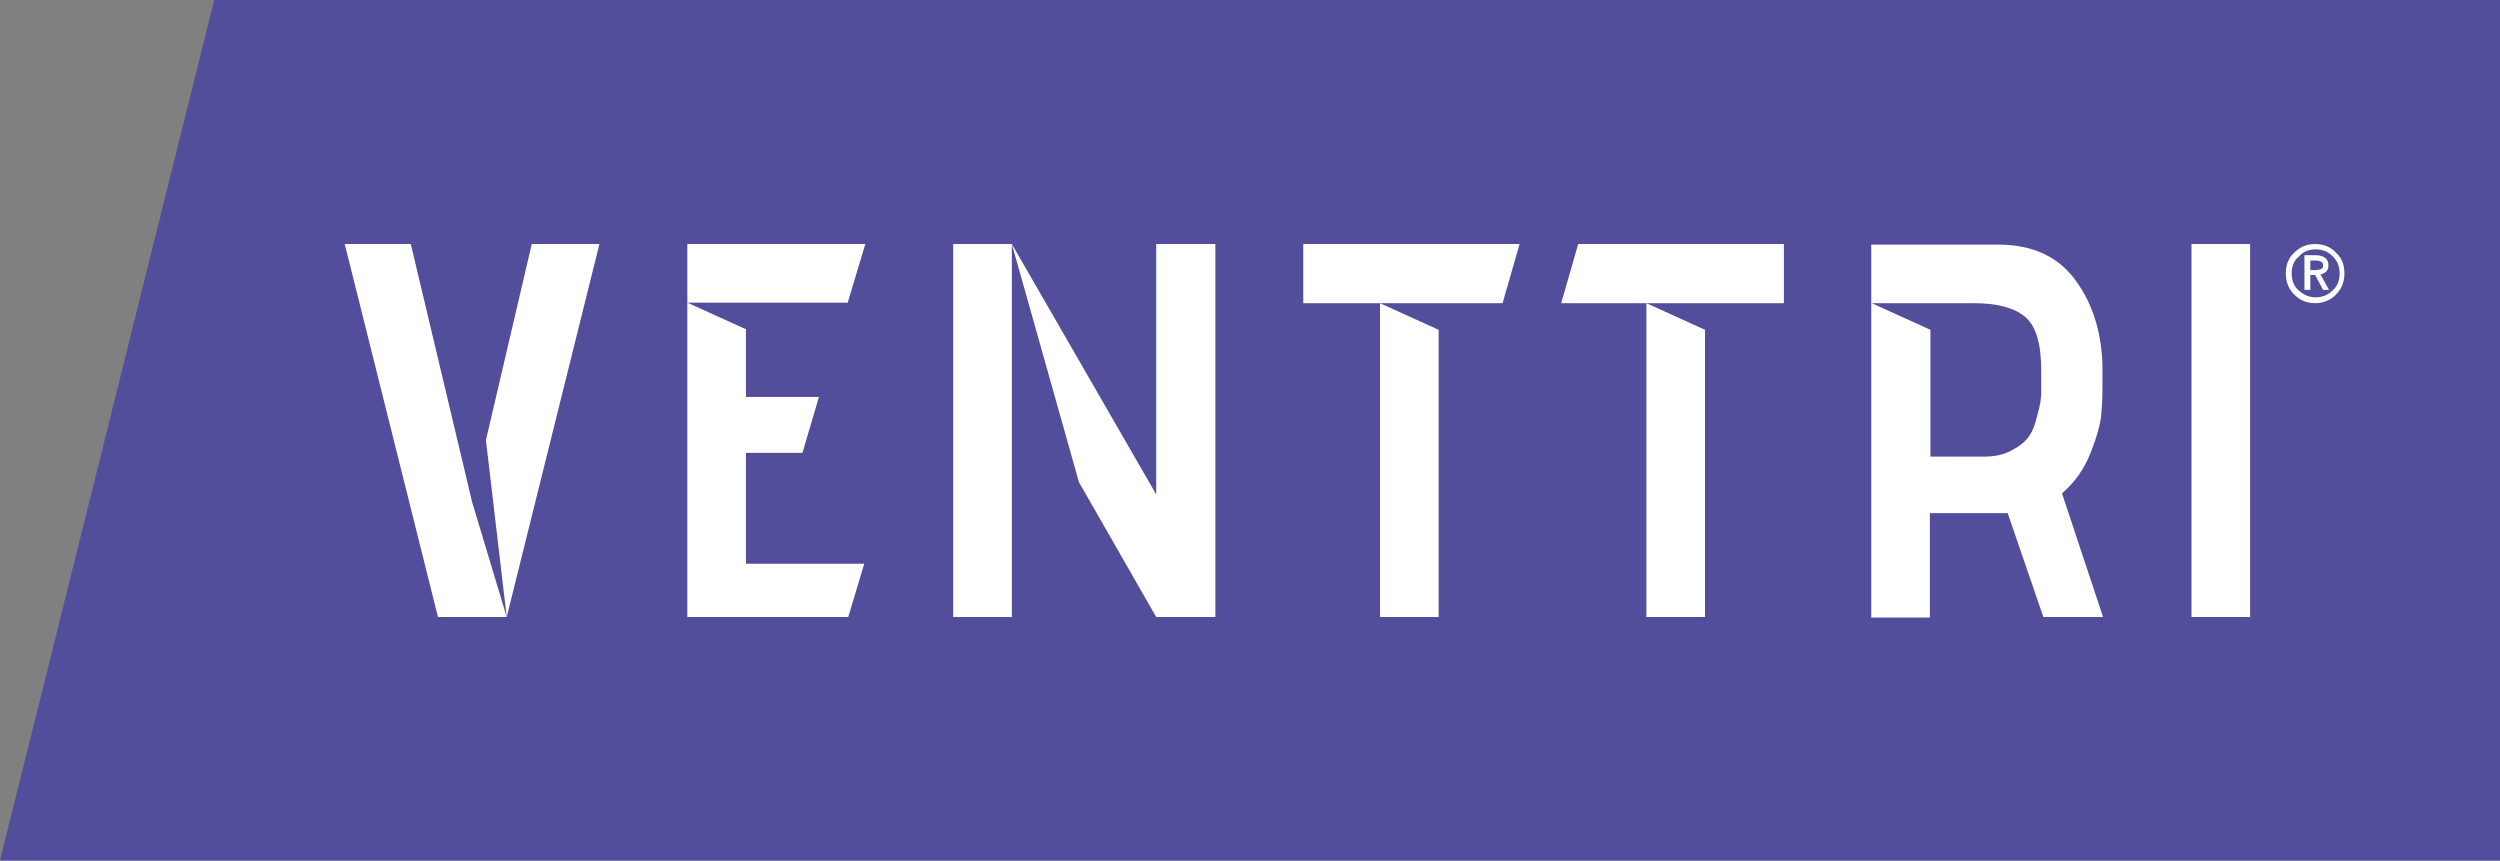
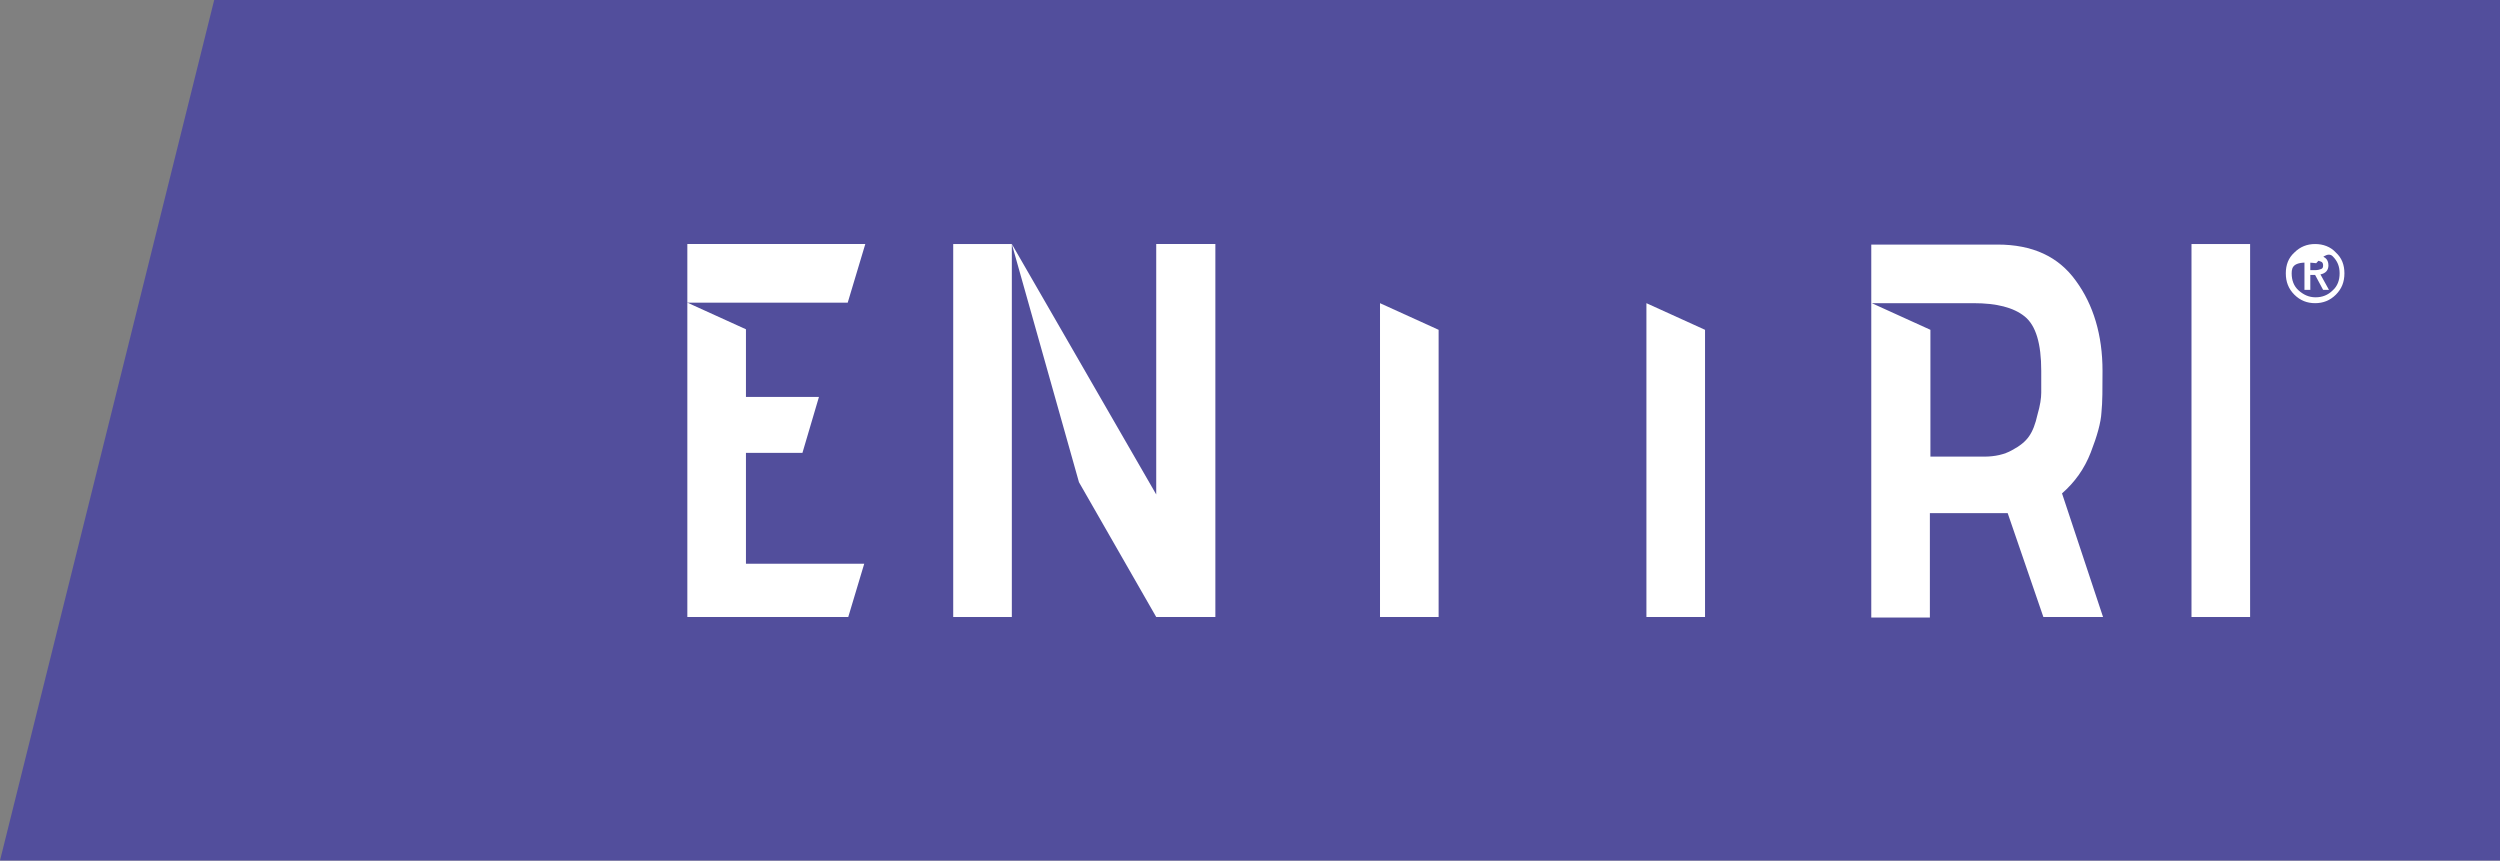
<svg xmlns="http://www.w3.org/2000/svg" version="1.1" id="Layer_1" x="0px" y="0px" viewBox="0 0 469.2 161.5" style="enable-background:new 0 0 469.2 161.5;" xml:space="preserve">
  <rect x="0" y="0" width="469.2" height="161.5" fill="#808080" stroke="none" />
  <style type="text/css">
	.st0{fill:#524E9C;}
	.st1{fill:#FFFFFF;}
</style>
  <g>
    <g>
      <polygon class="st0" points="469.2,161.5 0,161.5 40.2,0 469.2,0   " />
    </g>
    <g>
      <g>
        <path class="st1" d="M422.3,115.8h-11V56.6l0-10.8h11V115.8z" />
        <g>
          <polygon class="st1" points="178.9,115.8 189.9,115.8 189.9,68.5 189.9,45.8 178.9,45.8     " />
          <polygon class="st1" points="217,45.8 217,92.8 189.9,45.8 202.5,90.5 217,115.8 228.1,115.8 228.1,45.8     " />
        </g>
        <g>
-           <polygon class="st1" points="296.2,45.8 293,56.9 309,56.9 334.8,56.9 334.8,45.8     " />
          <polygon class="st1" points="320,115.8 320,61.9 309,56.9 309,115.8     " />
        </g>
        <g>
          <polygon class="st1" points="270,115.8 270,61.9 259,56.9 259,115.8     " />
-           <polygon class="st1" points="244.6,45.8 244.6,56.9 259,56.9 282,56.9 285.2,45.8     " />
        </g>
        <g>
          <polygon class="st1" points="159.1,56.8 162.4,45.8 129,45.8 129,56.8 140,56.8     " />
          <polygon class="st1" points="140,85 150.6,85 153.7,74.5 140,74.5 140,61.8 129,56.8 129,115.8 159.2,115.8 162.2,105.8       140,105.8     " />
        </g>
        <path class="st1" d="M387,92.6c2.4-2.1,4.2-4.6,5.4-7.7c1.2-3.1,1.9-5.6,2-7.5c0.2-1.9,0.2-4.5,0.2-7.8c0-6.7-1.7-12.4-5-16.9     c-3.3-4.6-8.2-6.8-14.7-6.8h-23.7v70h11V96.3h14.6l6.7,19.5h11.2L387,92.6z M383.1,73.7c0,1-0.2,2.4-0.7,4.1     c-0.4,1.8-0.9,3.1-1.6,4.1c-0.7,1-1.7,1.8-3.2,2.6c-1.4,0.8-3.2,1.2-5.2,1.2h-10.1V61.9l-11-5h11h0h8.1c4.3,0,7.5,0.8,9.6,2.5     c2.1,1.7,3.1,5.1,3.1,10.2C383.1,71.3,383.1,72.7,383.1,73.7z" />
        <g>
-           <polygon class="st1" points="77.1,45.8 64.7,45.8 82.2,115.8 95.1,115.8 88.6,94.2     " />
-           <polygon class="st1" points="91.2,82.6 95.1,115.8 112.5,45.8 99.8,45.8     " />
-           <path class="st1" d="M88.6,94.2" />
-         </g>
+           </g>
      </g>
      <g>
-         <path class="st1" d="M440,51.3c0,1.6-0.5,2.9-1.6,4c-1.1,1.1-2.4,1.6-3.9,1.6c-1.5,0-2.8-0.5-3.9-1.6c-1.1-1.1-1.6-2.4-1.6-4     c0-1.6,0.5-2.9,1.6-3.9c1.1-1.1,2.4-1.6,3.9-1.6s2.9,0.5,3.9,1.6C439.5,48.4,440,49.7,440,51.3z M430.1,51.3     c0,1.3,0.4,2.4,1.3,3.2c0.9,0.8,1.9,1.3,3.2,1.3c1.2,0,2.3-0.4,3.2-1.3c0.9-0.8,1.3-1.9,1.3-3.2c0-1.3-0.4-2.3-1.3-3.2     c-0.9-0.9-1.9-1.3-3.2-1.3s-2.3,0.4-3.1,1.3C430.5,48.9,430.1,50,430.1,51.3z M437.1,54.4H436l-1.5-2.8h-0.9v2.8h-1.1v-6.5h2.2     c0.7,0,1.3,0.2,1.7,0.5c0.4,0.3,0.6,0.8,0.6,1.4c0,0.9-0.5,1.5-1.5,1.7L437.1,54.4z M433.6,50.7h0.9c0.5,0,0.8-0.1,1.1-0.2     c0.3-0.1,0.4-0.3,0.4-0.7c0-0.3-0.1-0.6-0.4-0.7s-0.5-0.2-0.9-0.2h-1.1V50.7z" />
+         <path class="st1" d="M440,51.3c0,1.6-0.5,2.9-1.6,4c-1.1,1.1-2.4,1.6-3.9,1.6c-1.5,0-2.8-0.5-3.9-1.6c-1.1-1.1-1.6-2.4-1.6-4     c0-1.6,0.5-2.9,1.6-3.9c1.1-1.1,2.4-1.6,3.9-1.6s2.9,0.5,3.9,1.6C439.5,48.4,440,49.7,440,51.3z M430.1,51.3     c0,1.3,0.4,2.4,1.3,3.2c0.9,0.8,1.9,1.3,3.2,1.3c1.2,0,2.3-0.4,3.2-1.3c0.9-0.8,1.3-1.9,1.3-3.2c0-1.3-0.4-2.3-1.3-3.2     s-2.3,0.4-3.1,1.3C430.5,48.9,430.1,50,430.1,51.3z M437.1,54.4H436l-1.5-2.8h-0.9v2.8h-1.1v-6.5h2.2     c0.7,0,1.3,0.2,1.7,0.5c0.4,0.3,0.6,0.8,0.6,1.4c0,0.9-0.5,1.5-1.5,1.7L437.1,54.4z M433.6,50.7h0.9c0.5,0,0.8-0.1,1.1-0.2     c0.3-0.1,0.4-0.3,0.4-0.7c0-0.3-0.1-0.6-0.4-0.7s-0.5-0.2-0.9-0.2h-1.1V50.7z" />
      </g>
    </g>
  </g>
</svg>